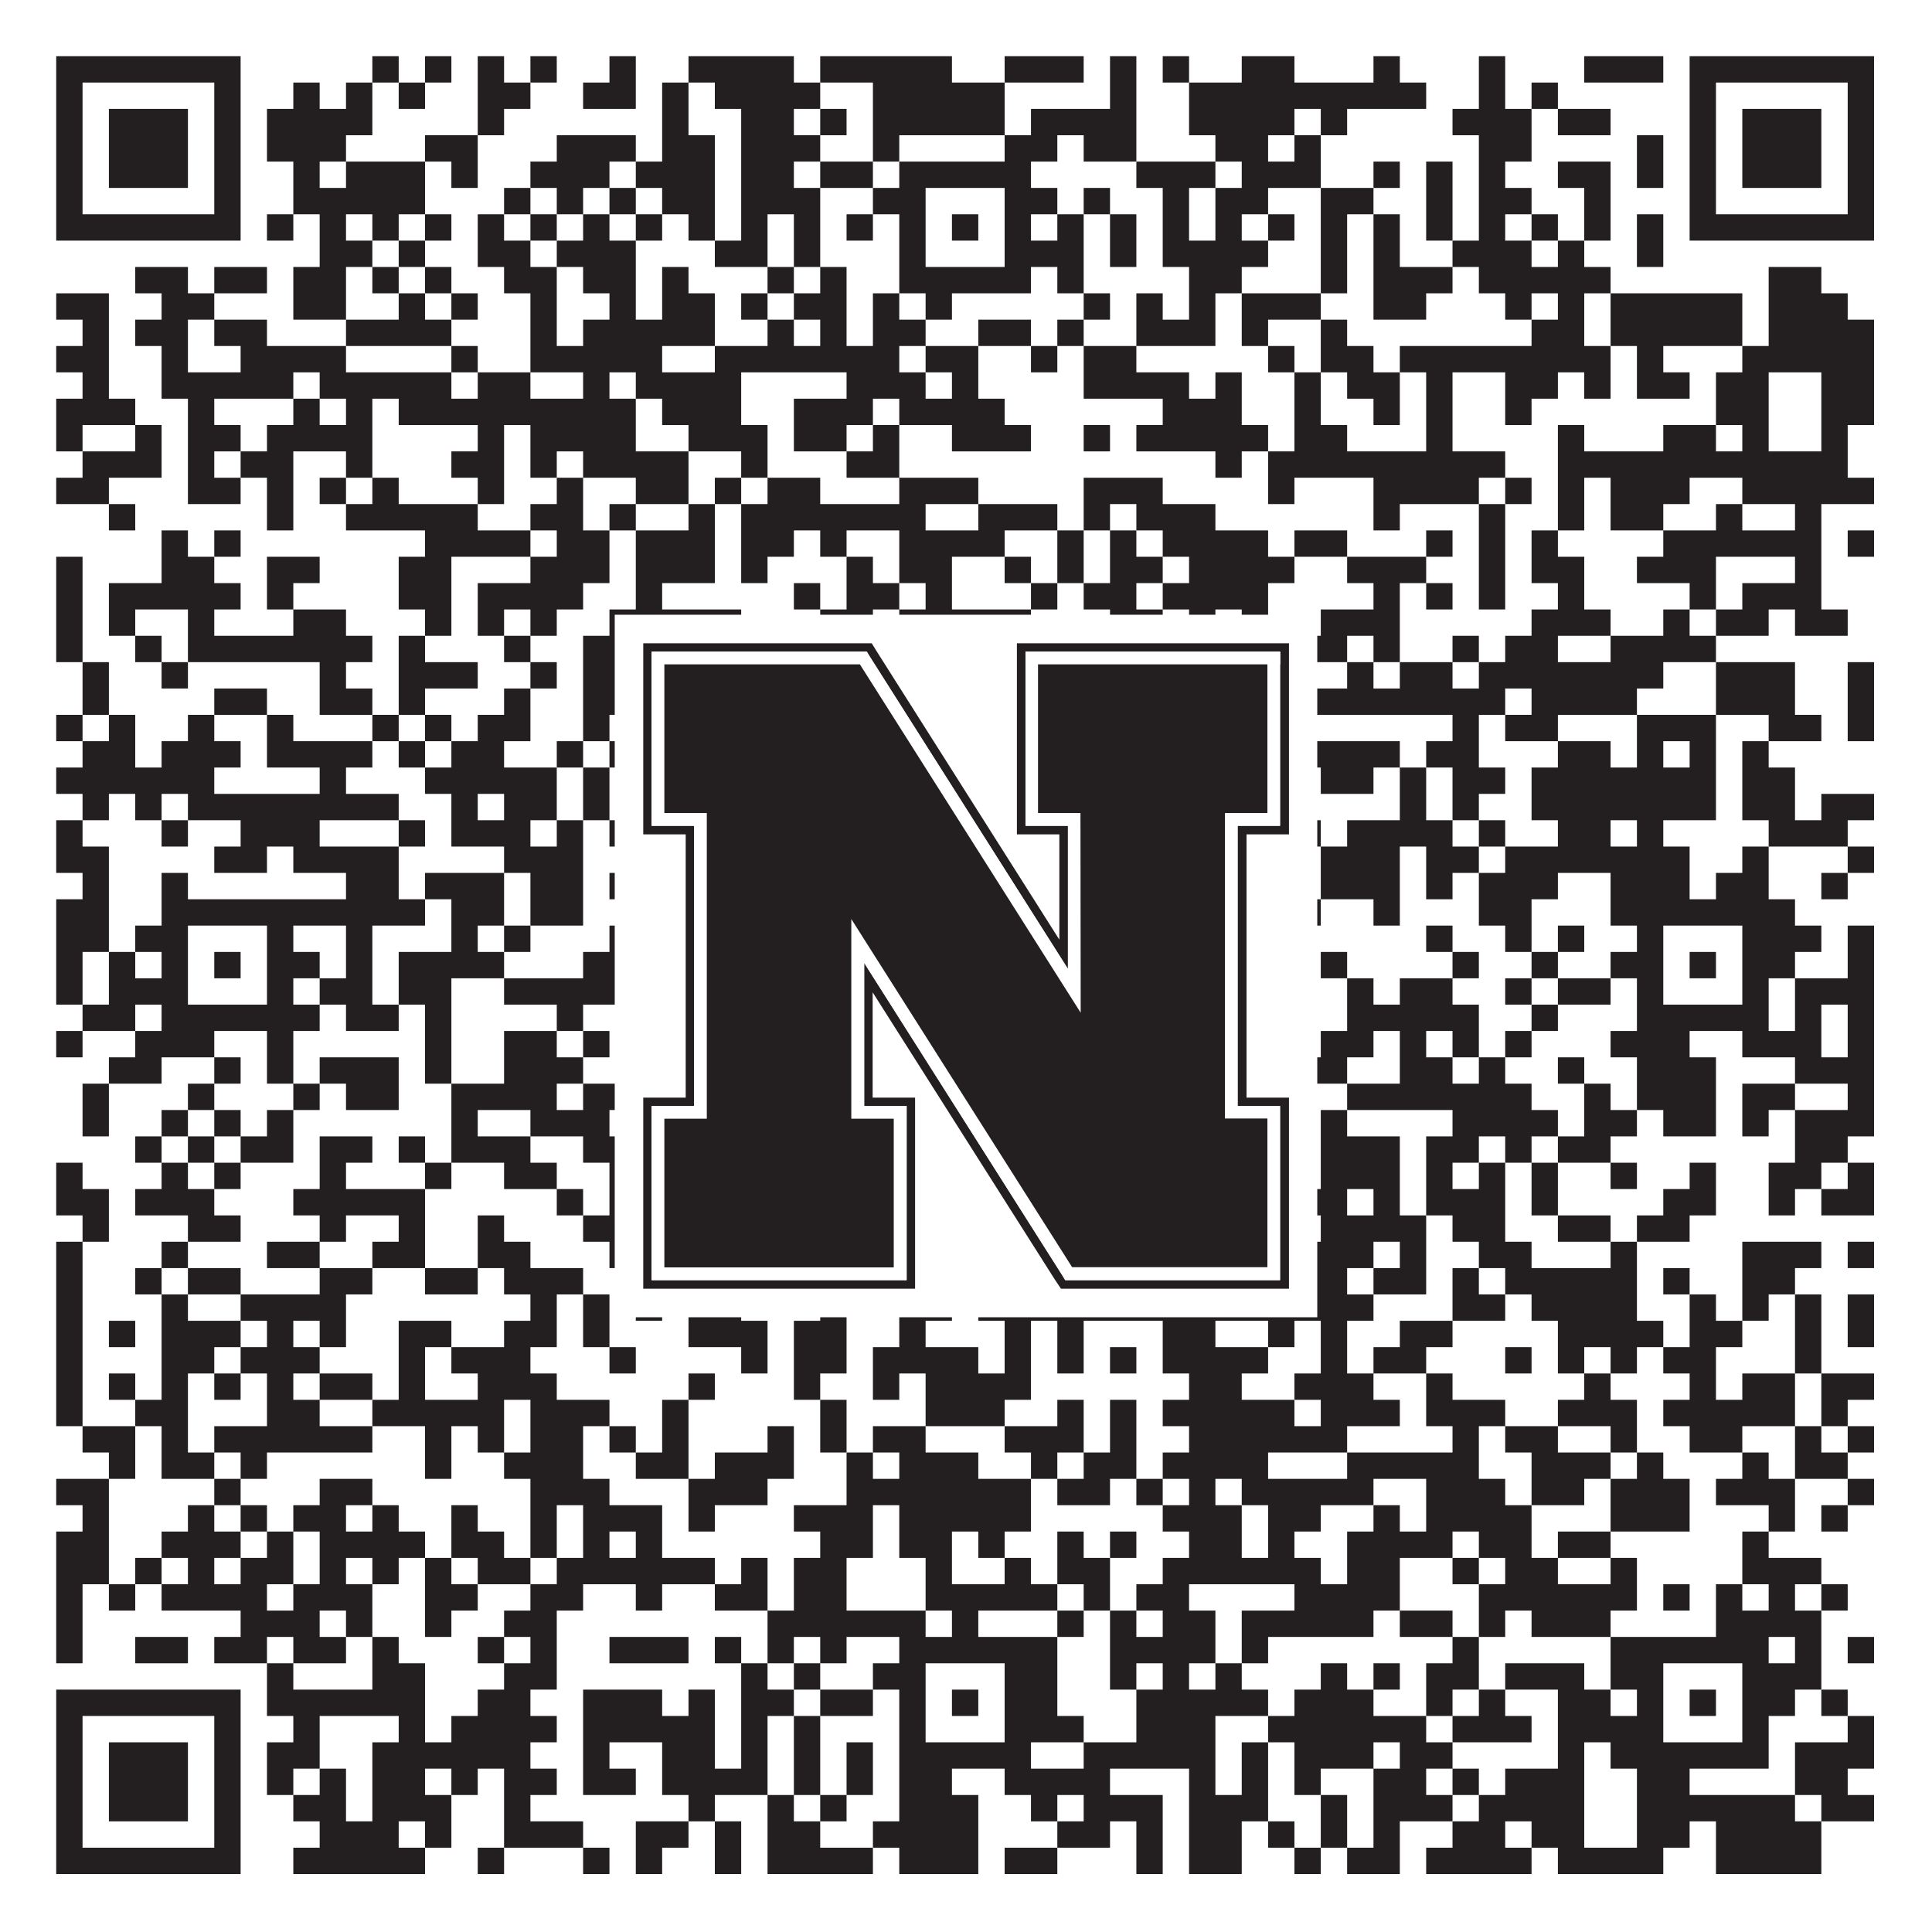
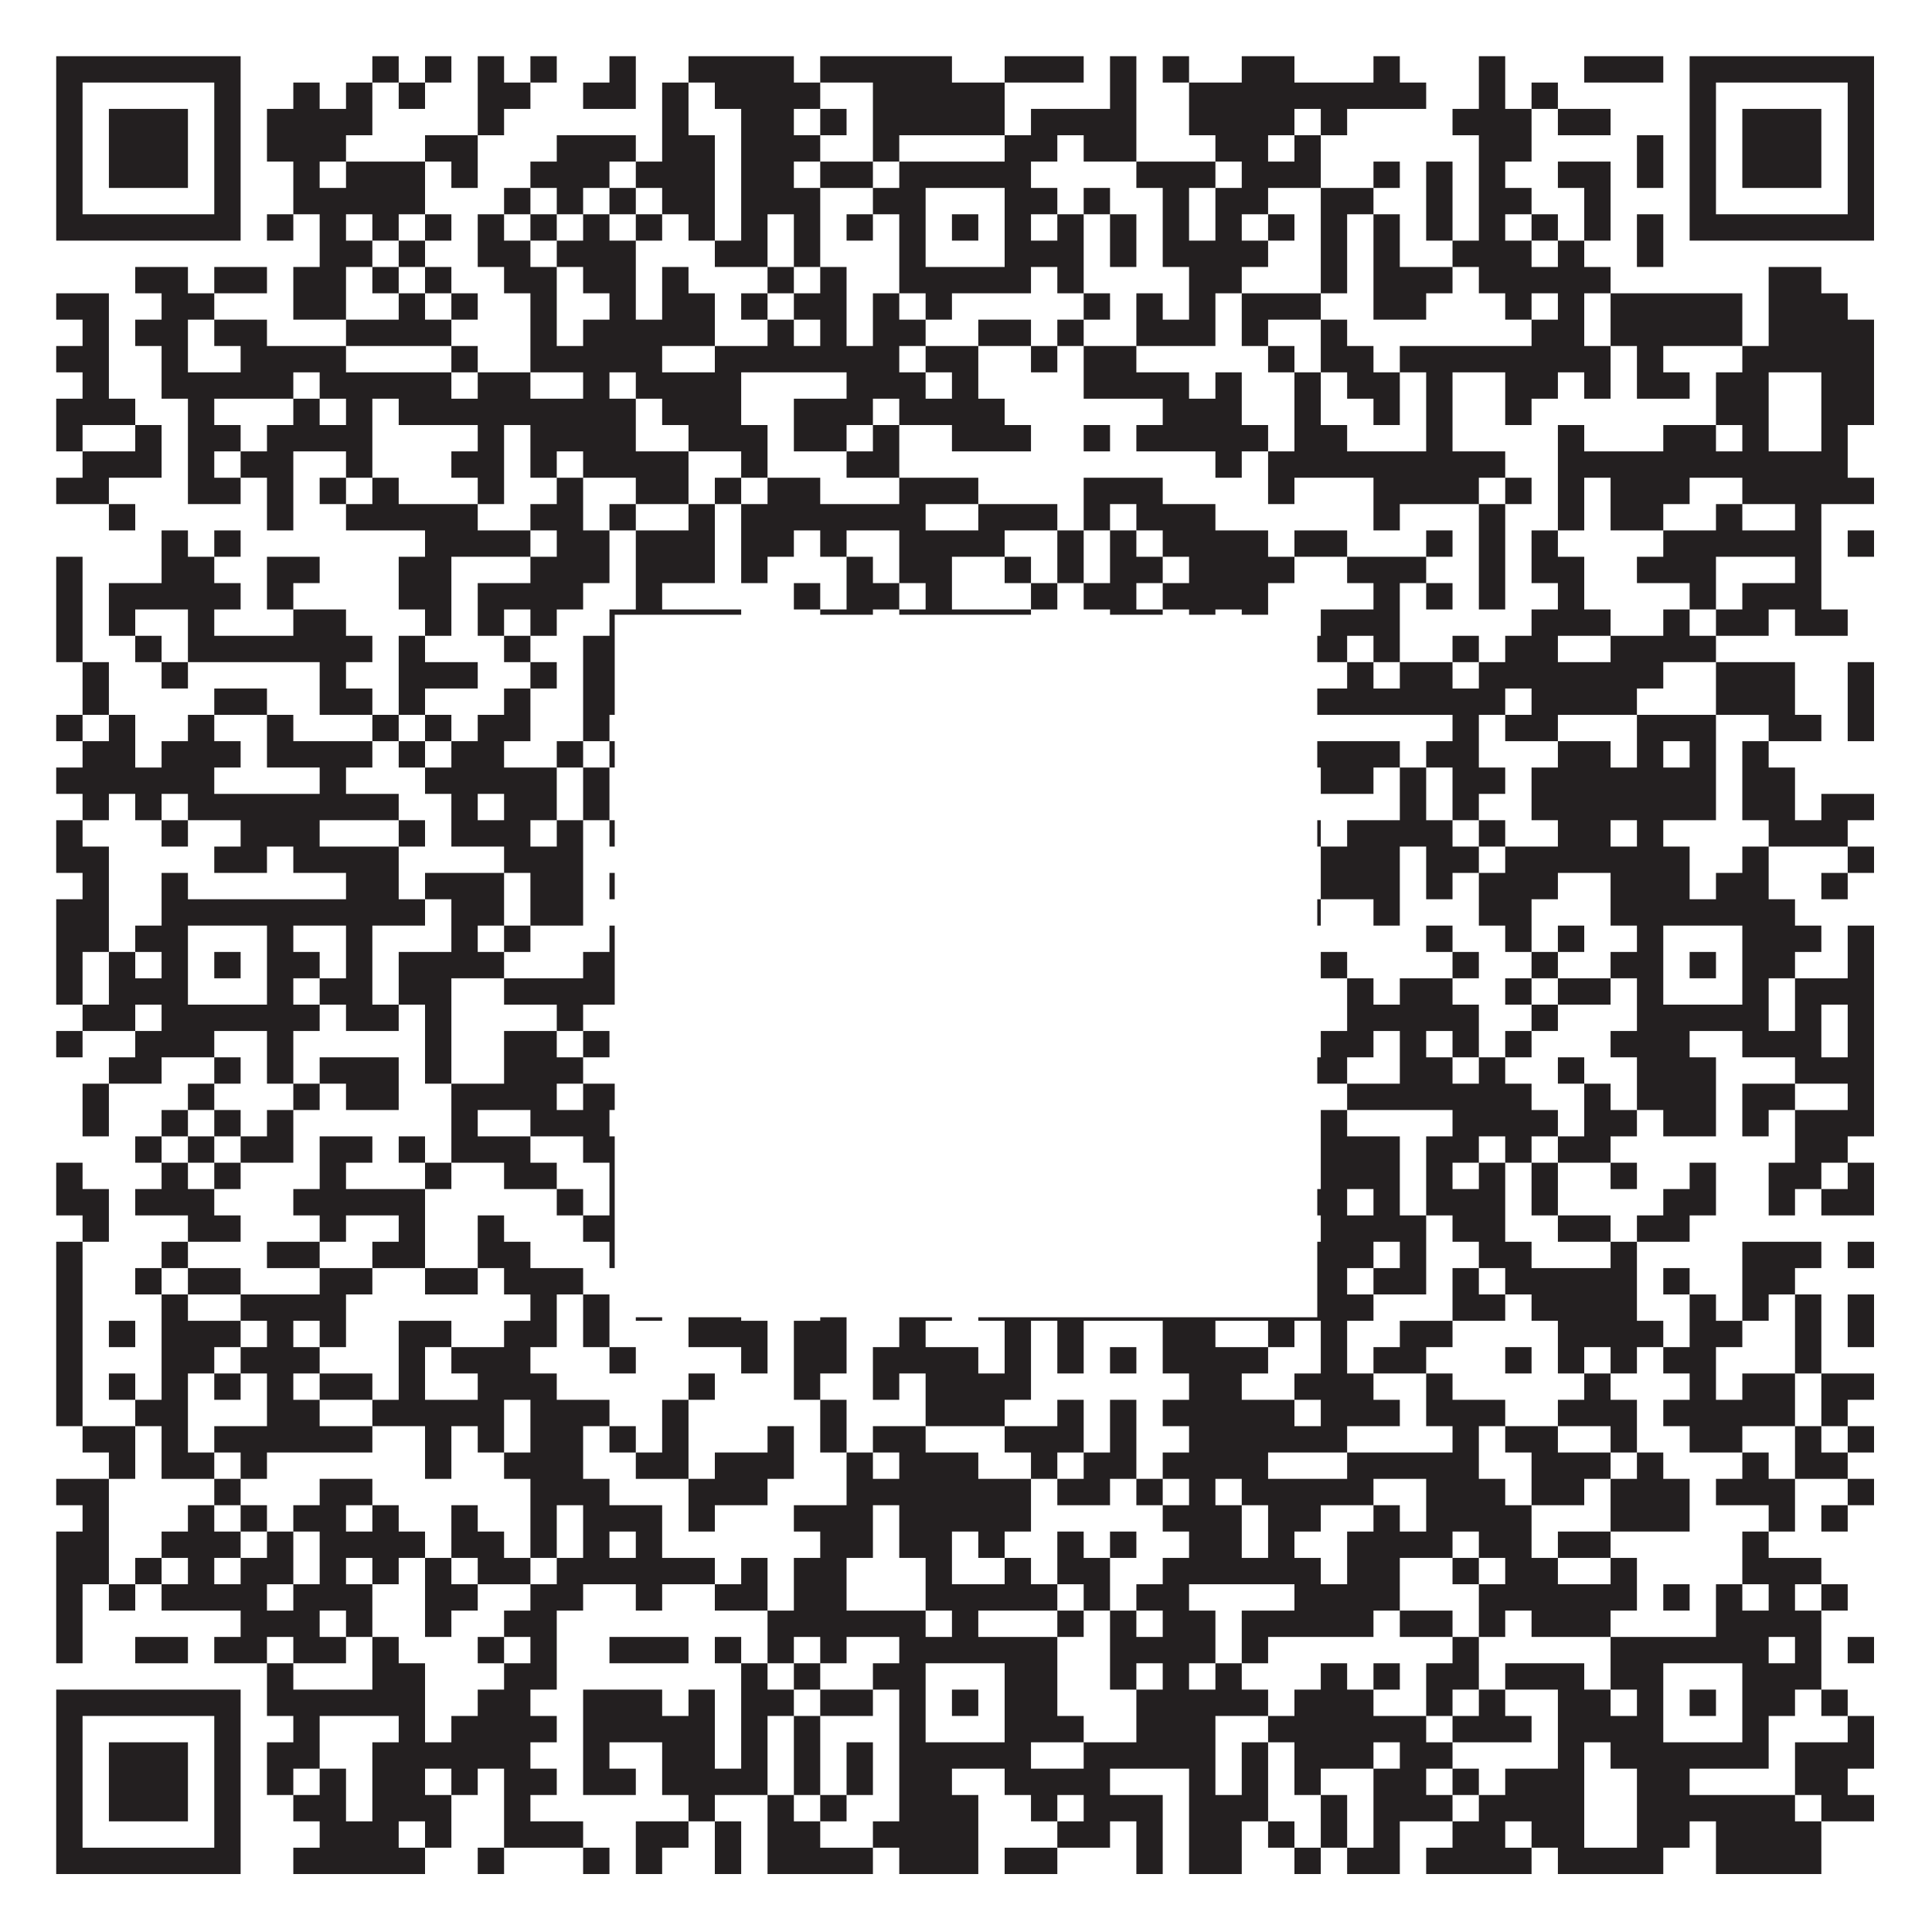
<svg xmlns="http://www.w3.org/2000/svg" version="1.1" width="1100px" height="1100px" viewBox="0 0 1100 1100">
  <rect x="0" y="0" width="1100" height="1100" fill="#ffffff" fill-opacity="1" />
  <path fill="#231f20" fill-opacity="1" d="M32,32L137,32L137,47L32,47ZM212,32L227,32L227,47L212,47ZM242,32L257,32L257,47L242,47ZM272,32L287,32L287,47L272,47ZM302,32L317,32L317,47L302,47ZM347,32L362,32L362,47L347,47ZM392,32L452,32L452,47L392,47ZM467,32L542,32L542,47L467,47ZM572,32L617,32L617,47L572,47ZM632,32L647,32L647,47L632,47ZM662,32L677,32L677,47L662,47ZM707,32L737,32L737,47L707,47ZM782,32L797,32L797,47L782,47ZM842,32L857,32L857,47L842,47ZM902,32L947,32L947,47L902,47ZM962,32L1067,32L1067,47L962,47ZM32,47L47,47L47,62L32,62ZM122,47L137,47L137,62L122,62ZM167,47L182,47L182,62L167,62ZM197,47L212,47L212,62L197,62ZM227,47L242,47L242,62L227,62ZM272,47L302,47L302,62L272,62ZM332,47L362,47L362,62L332,62ZM377,47L392,47L392,62L377,62ZM407,47L467,47L467,62L407,62ZM497,47L572,47L572,62L497,62ZM632,47L647,47L647,62L632,62ZM677,47L812,47L812,62L677,62ZM842,47L857,47L857,62L842,62ZM872,47L887,47L887,62L872,62ZM962,47L977,47L977,62L962,62ZM1052,47L1067,47L1067,62L1052,62ZM32,62L47,62L47,77L32,77ZM62,62L107,62L107,77L62,77ZM122,62L137,62L137,77L122,77ZM152,62L212,62L212,77L152,77ZM272,62L287,62L287,77L272,77ZM377,62L392,62L392,77L377,77ZM422,62L452,62L452,77L422,77ZM467,62L482,62L482,77L467,77ZM497,62L572,62L572,77L497,77ZM587,62L647,62L647,77L587,77ZM677,62L737,62L737,77L677,77ZM752,62L767,62L767,77L752,77ZM827,62L872,62L872,77L827,77ZM887,62L917,62L917,77L887,77ZM962,62L977,62L977,77L962,77ZM992,62L1037,62L1037,77L992,77ZM1052,62L1067,62L1067,77L1052,77ZM32,77L47,77L47,92L32,92ZM62,77L107,77L107,92L62,92ZM122,77L137,77L137,92L122,92ZM152,77L197,77L197,92L152,92ZM242,77L272,77L272,92L242,92ZM317,77L362,77L362,92L317,92ZM377,77L407,77L407,92L377,92ZM422,77L467,77L467,92L422,92ZM497,77L512,77L512,92L497,92ZM572,77L602,77L602,92L572,92ZM617,77L647,77L647,92L617,92ZM692,77L722,77L722,92L692,92ZM737,77L752,77L752,92L737,92ZM842,77L872,77L872,92L842,92ZM932,77L947,77L947,92L932,92ZM962,77L977,77L977,92L962,92ZM992,77L1037,77L1037,92L992,92ZM1052,77L1067,77L1067,92L1052,92ZM32,92L47,92L47,107L32,107ZM62,92L107,92L107,107L62,107ZM122,92L137,92L137,107L122,107ZM167,92L182,92L182,107L167,107ZM197,92L242,92L242,107L197,107ZM257,92L272,92L272,107L257,107ZM302,92L347,92L347,107L302,107ZM362,92L407,92L407,107L362,107ZM422,92L452,92L452,107L422,107ZM467,92L497,92L497,107L467,107ZM512,92L587,92L587,107L512,107ZM647,92L692,92L692,107L647,107ZM707,92L752,92L752,107L707,107ZM782,92L797,92L797,107L782,107ZM812,92L827,92L827,107L812,107ZM842,92L857,92L857,107L842,107ZM887,92L917,92L917,107L887,107ZM932,92L947,92L947,107L932,107ZM962,92L977,92L977,107L962,107ZM992,92L1037,92L1037,107L992,107ZM1052,92L1067,92L1067,107L1052,107ZM32,107L47,107L47,122L32,122ZM122,107L137,107L137,122L122,122ZM167,107L242,107L242,122L167,122ZM287,107L302,107L302,122L287,122ZM317,107L332,107L332,122L317,122ZM347,107L362,107L362,122L347,122ZM377,107L407,107L407,122L377,122ZM422,107L467,107L467,122L422,122ZM497,107L527,107L527,122L497,122ZM572,107L602,107L602,122L572,122ZM617,107L632,107L632,122L617,122ZM662,107L677,107L677,122L662,122ZM692,107L722,107L722,122L692,122ZM752,107L782,107L782,122L752,122ZM812,107L827,107L827,122L812,122ZM842,107L872,107L872,122L842,122ZM902,107L917,107L917,122L902,122ZM962,107L977,107L977,122L962,122ZM1052,107L1067,107L1067,122L1052,122ZM32,122L137,122L137,137L32,137ZM152,122L167,122L167,137L152,137ZM182,122L197,122L197,137L182,137ZM212,122L227,122L227,137L212,137ZM242,122L257,122L257,137L242,137ZM272,122L287,122L287,137L272,137ZM302,122L317,122L317,137L302,137ZM332,122L347,122L347,137L332,137ZM362,122L377,122L377,137L362,137ZM392,122L407,122L407,137L392,137ZM422,122L437,122L437,137L422,137ZM452,122L467,122L467,137L452,137ZM482,122L497,122L497,137L482,137ZM512,122L527,122L527,137L512,137ZM542,122L557,122L557,137L542,137ZM572,122L587,122L587,137L572,137ZM602,122L617,122L617,137L602,137ZM632,122L647,122L647,137L632,137ZM662,122L677,122L677,137L662,137ZM692,122L707,122L707,137L692,137ZM722,122L737,122L737,137L722,137ZM752,122L767,122L767,137L752,137ZM782,122L797,122L797,137L782,137ZM812,122L827,122L827,137L812,137ZM842,122L857,122L857,137L842,137ZM872,122L887,122L887,137L872,137ZM902,122L917,122L917,137L902,137ZM932,122L947,122L947,137L932,137ZM962,122L1067,122L1067,137L962,137ZM182,137L212,137L212,152L182,152ZM227,137L242,137L242,152L227,152ZM272,137L302,137L302,152L272,152ZM317,137L362,137L362,152L317,152ZM407,137L437,137L437,152L407,152ZM452,137L467,137L467,152L452,152ZM512,137L527,137L527,152L512,152ZM572,137L617,137L617,152L572,152ZM632,137L647,137L647,152L632,152ZM662,137L722,137L722,152L662,152ZM752,137L767,137L767,152L752,152ZM782,137L797,137L797,152L782,152ZM827,137L872,137L872,152L827,152ZM887,137L902,137L902,152L887,152ZM932,137L947,137L947,152L932,152ZM77,152L107,152L107,167L77,167ZM122,152L152,152L152,167L122,167ZM167,152L197,152L197,167L167,167ZM212,152L227,152L227,167L212,167ZM242,152L257,152L257,167L242,167ZM287,152L317,152L317,167L287,167ZM332,152L362,152L362,167L332,167ZM377,152L392,152L392,167L377,167ZM437,152L452,152L452,167L437,167ZM467,152L482,152L482,167L467,167ZM512,152L587,152L587,167L512,167ZM602,152L617,152L617,167L602,167ZM677,152L707,152L707,167L677,167ZM752,152L767,152L767,167L752,167ZM782,152L827,152L827,167L782,167ZM842,152L917,152L917,167L842,167ZM1007,152L1037,152L1037,167L1007,167ZM32,167L62,167L62,182L32,182ZM92,167L122,167L122,182L92,182ZM167,167L197,167L197,182L167,182ZM227,167L242,167L242,182L227,182ZM257,167L272,167L272,182L257,182ZM302,167L317,167L317,182L302,182ZM347,167L362,167L362,182L347,182ZM377,167L407,167L407,182L377,182ZM422,167L437,167L437,182L422,182ZM452,167L482,167L482,182L452,182ZM497,167L512,167L512,182L497,182ZM527,167L542,167L542,182L527,182ZM617,167L632,167L632,182L617,182ZM647,167L662,167L662,182L647,182ZM677,167L692,167L692,182L677,182ZM707,167L752,167L752,182L707,182ZM782,167L812,167L812,182L782,182ZM857,167L872,167L872,182L857,182ZM887,167L902,167L902,182L887,182ZM917,167L992,167L992,182L917,182ZM1007,167L1052,167L1052,182L1007,182ZM47,182L62,182L62,197L47,197ZM77,182L107,182L107,197L77,197ZM122,182L152,182L152,197L122,197ZM197,182L257,182L257,197L197,197ZM302,182L317,182L317,197L302,197ZM332,182L407,182L407,197L332,197ZM437,182L452,182L452,197L437,197ZM467,182L482,182L482,197L467,197ZM497,182L527,182L527,197L497,197ZM557,182L587,182L587,197L557,197ZM602,182L617,182L617,197L602,197ZM647,182L692,182L692,197L647,197ZM707,182L722,182L722,197L707,197ZM752,182L767,182L767,197L752,197ZM872,182L902,182L902,197L872,197ZM917,182L992,182L992,197L917,197ZM1007,182L1067,182L1067,197L1007,197ZM32,197L62,197L62,212L32,212ZM92,197L107,197L107,212L92,212ZM137,197L197,197L197,212L137,212ZM257,197L272,197L272,212L257,212ZM302,197L377,197L377,212L302,212ZM407,197L512,197L512,212L407,212ZM527,197L557,197L557,212L527,212ZM587,197L602,197L602,212L587,212ZM617,197L647,197L647,212L617,212ZM722,197L737,197L737,212L722,212ZM752,197L782,197L782,212L752,212ZM797,197L917,197L917,212L797,212ZM932,197L947,197L947,212L932,212ZM992,197L1067,197L1067,212L992,212ZM47,212L62,212L62,227L47,227ZM92,212L167,212L167,227L92,227ZM182,212L257,212L257,227L182,227ZM272,212L302,212L302,227L272,227ZM332,212L347,212L347,227L332,227ZM362,212L422,212L422,227L362,227ZM482,212L527,212L527,227L482,227ZM542,212L557,212L557,227L542,227ZM617,212L677,212L677,227L617,227ZM692,212L707,212L707,227L692,227ZM737,212L752,212L752,227L737,227ZM767,212L797,212L797,227L767,227ZM812,212L827,212L827,227L812,227ZM857,212L887,212L887,227L857,227ZM902,212L917,212L917,227L902,227ZM932,212L962,212L962,227L932,227ZM977,212L1007,212L1007,227L977,227ZM1037,212L1067,212L1067,227L1037,227ZM32,227L77,227L77,242L32,242ZM107,227L122,227L122,242L107,242ZM167,227L182,227L182,242L167,242ZM197,227L212,227L212,242L197,242ZM227,227L362,227L362,242L227,242ZM377,227L422,227L422,242L377,242ZM452,227L497,227L497,242L452,242ZM512,227L572,227L572,242L512,242ZM662,227L707,227L707,242L662,242ZM737,227L752,227L752,242L737,242ZM782,227L797,227L797,242L782,242ZM812,227L827,227L827,242L812,242ZM857,227L872,227L872,242L857,242ZM977,227L1007,227L1007,242L977,242ZM1037,227L1067,227L1067,242L1037,242ZM32,242L47,242L47,257L32,257ZM77,242L92,242L92,257L77,257ZM107,242L137,242L137,257L107,257ZM152,242L212,242L212,257L152,257ZM272,242L287,242L287,257L272,257ZM302,242L362,242L362,257L302,257ZM392,242L437,242L437,257L392,257ZM452,242L482,242L482,257L452,257ZM497,242L512,242L512,257L497,257ZM542,242L587,242L587,257L542,257ZM617,242L632,242L632,257L617,257ZM647,242L722,242L722,257L647,257ZM737,242L767,242L767,257L737,257ZM812,242L827,242L827,257L812,257ZM887,242L902,242L902,257L887,257ZM947,242L977,242L977,257L947,257ZM992,242L1007,242L1007,257L992,257ZM1037,242L1052,242L1052,257L1037,257ZM47,257L92,257L92,272L47,272ZM107,257L122,257L122,272L107,272ZM137,257L167,257L167,272L137,272ZM197,257L212,257L212,272L197,272ZM257,257L287,257L287,272L257,272ZM302,257L317,257L317,272L302,272ZM332,257L392,257L392,272L332,272ZM422,257L437,257L437,272L422,272ZM482,257L512,257L512,272L482,272ZM692,257L707,257L707,272L692,272ZM722,257L857,257L857,272L722,272ZM887,257L1052,257L1052,272L887,272ZM32,272L62,272L62,287L32,287ZM107,272L137,272L137,287L107,287ZM152,272L167,272L167,287L152,287ZM182,272L197,272L197,287L182,287ZM212,272L227,272L227,287L212,287ZM272,272L287,272L287,287L272,287ZM317,272L332,272L332,287L317,287ZM362,272L392,272L392,287L362,287ZM407,272L422,272L422,287L407,287ZM437,272L467,272L467,287L437,287ZM512,272L557,272L557,287L512,287ZM617,272L662,272L662,287L617,287ZM722,272L737,272L737,287L722,287ZM782,272L842,272L842,287L782,287ZM857,272L872,272L872,287L857,287ZM887,272L902,272L902,287L887,287ZM917,272L962,272L962,287L917,287ZM992,272L1067,272L1067,287L992,287ZM62,287L77,287L77,302L62,302ZM152,287L167,287L167,302L152,302ZM197,287L272,287L272,302L197,302ZM302,287L332,287L332,302L302,302ZM347,287L362,287L362,302L347,302ZM392,287L407,287L407,302L392,302ZM422,287L527,287L527,302L422,302ZM557,287L602,287L602,302L557,302ZM617,287L632,287L632,302L617,302ZM647,287L692,287L692,302L647,302ZM782,287L797,287L797,302L782,302ZM842,287L857,287L857,302L842,302ZM887,287L902,287L902,302L887,302ZM917,287L947,287L947,302L917,302ZM977,287L992,287L992,302L977,302ZM1022,287L1037,287L1037,302L1022,302ZM92,302L107,302L107,317L92,317ZM122,302L137,302L137,317L122,317ZM242,302L302,302L302,317L242,317ZM317,302L347,302L347,317L317,317ZM362,302L407,302L407,317L362,317ZM422,302L452,302L452,317L422,317ZM467,302L482,302L482,317L467,317ZM512,302L572,302L572,317L512,317ZM602,302L617,302L617,317L602,317ZM632,302L647,302L647,317L632,317ZM662,302L722,302L722,317L662,317ZM737,302L767,302L767,317L737,317ZM812,302L827,302L827,317L812,317ZM842,302L857,302L857,317L842,317ZM872,302L887,302L887,317L872,317ZM947,302L1037,302L1037,317L947,317ZM1052,302L1067,302L1067,317L1052,317ZM32,317L47,317L47,332L32,332ZM92,317L122,317L122,332L92,332ZM152,317L182,317L182,332L152,332ZM227,317L257,317L257,332L227,332ZM302,317L347,317L347,332L302,332ZM362,317L407,317L407,332L362,332ZM422,317L437,317L437,332L422,332ZM482,317L497,317L497,332L482,332ZM512,317L542,317L542,332L512,332ZM572,317L587,317L587,332L572,332ZM602,317L617,317L617,332L602,332ZM632,317L662,317L662,332L632,332ZM677,317L737,317L737,332L677,332ZM767,317L812,317L812,332L767,332ZM842,317L857,317L857,332L842,332ZM872,317L902,317L902,332L872,332ZM932,317L977,317L977,332L932,332ZM1022,317L1037,317L1037,332L1022,332ZM32,332L47,332L47,347L32,347ZM62,332L137,332L137,347L62,347ZM152,332L167,332L167,347L152,347ZM227,332L257,332L257,347L227,347ZM272,332L332,332L332,347L272,347ZM362,332L377,332L377,347L362,347ZM452,332L467,332L467,347L452,347ZM482,332L512,332L512,347L482,347ZM527,332L542,332L542,347L527,347ZM587,332L602,332L602,347L587,347ZM617,332L647,332L647,347L617,347ZM662,332L722,332L722,347L662,347ZM782,332L797,332L797,347L782,347ZM812,332L827,332L827,347L812,347ZM842,332L857,332L857,347L842,347ZM887,332L902,332L902,347L887,347ZM962,332L977,332L977,347L962,347ZM992,332L1037,332L1037,347L992,347ZM32,347L47,347L47,362L32,362ZM62,347L77,347L77,362L62,362ZM107,347L122,347L122,362L107,362ZM167,347L197,347L197,362L167,362ZM242,347L257,347L257,362L242,362ZM272,347L287,347L287,362L272,362ZM302,347L317,347L317,362L302,362ZM347,347L422,347L422,362L347,362ZM467,347L497,347L497,362L467,362ZM512,347L587,347L587,362L512,362ZM632,347L662,347L662,362L632,362ZM677,347L692,347L692,362L677,362ZM707,347L722,347L722,362L707,362ZM752,347L797,347L797,362L752,362ZM872,347L917,347L917,362L872,362ZM947,347L962,347L962,362L947,362ZM977,347L1007,347L1007,362L977,362ZM1022,347L1052,347L1052,362L1022,362ZM32,362L47,362L47,377L32,377ZM77,362L92,362L92,377L77,377ZM107,362L212,362L212,377L107,377ZM227,362L242,362L242,377L227,377ZM287,362L302,362L302,377L287,377ZM332,362L362,362L362,377L332,377ZM377,362L422,362L422,377L377,377ZM437,362L452,362L452,377L437,377ZM497,362L527,362L527,377L497,377ZM542,362L572,362L572,377L542,377ZM602,362L632,362L632,377L602,377ZM662,362L677,362L677,377L662,377ZM692,362L722,362L722,377L692,377ZM737,362L767,362L767,377L737,377ZM782,362L797,362L797,377L782,377ZM827,362L842,362L842,377L827,377ZM857,362L887,362L887,377L857,377ZM917,362L977,362L977,377L917,377ZM47,377L62,377L62,392L47,392ZM92,377L107,377L107,392L92,392ZM182,377L197,377L197,392L182,392ZM227,377L272,377L272,392L227,392ZM302,377L317,377L317,392L302,392ZM332,377L362,377L362,392L332,392ZM392,377L467,377L467,392L392,392ZM497,377L602,377L602,392L497,392ZM617,377L662,377L662,392L617,392ZM677,377L737,377L737,392L677,392ZM767,377L782,377L782,392L767,392ZM797,377L827,377L827,392L797,392ZM842,377L947,377L947,392L842,392ZM977,377L1022,377L1022,392L977,392ZM1052,377L1067,377L1067,392L1052,392ZM47,392L62,392L62,407L47,407ZM122,392L152,392L152,407L122,407ZM182,392L212,392L212,407L182,407ZM227,392L242,392L242,407L227,407ZM287,392L302,392L302,407L287,407ZM332,392L362,392L362,407L332,407ZM422,392L452,392L452,407L422,407ZM467,392L497,392L497,407L467,407ZM512,392L587,392L587,407L512,407ZM602,392L617,392L617,407L602,407ZM662,392L677,392L677,407L662,407ZM737,392L857,392L857,407L737,407ZM872,392L932,392L932,407L872,407ZM977,392L1022,392L1022,407L977,407ZM1052,392L1067,392L1067,407L1052,407ZM32,407L47,407L47,422L32,422ZM62,407L77,407L77,422L62,422ZM107,407L122,407L122,422L107,422ZM152,407L167,407L167,422L152,422ZM212,407L227,407L227,422L212,422ZM242,407L257,407L257,422L242,422ZM272,407L302,407L302,422L272,422ZM332,407L347,407L347,422L332,422ZM362,407L407,407L407,422L362,422ZM437,407L467,407L467,422L437,422ZM482,407L497,407L497,422L482,422ZM527,407L542,407L542,422L527,422ZM572,407L602,407L602,422L572,422ZM632,407L647,407L647,422L632,422ZM722,407L737,407L737,422L722,422ZM827,407L842,407L842,422L827,422ZM857,407L887,407L887,422L857,422ZM932,407L977,407L977,422L932,422ZM1007,407L1037,407L1037,422L1007,422ZM1052,407L1067,407L1067,422L1052,422ZM47,422L77,422L77,437L47,437ZM92,422L137,422L137,437L92,437ZM152,422L212,422L212,437L152,437ZM227,422L242,422L242,437L227,437ZM257,422L287,422L287,437L257,437ZM317,422L332,422L332,437L317,437ZM347,422L362,422L362,437L347,437ZM377,422L422,422L422,437L377,437ZM497,422L512,422L512,437L497,437ZM542,422L587,422L587,437L542,437ZM602,422L632,422L632,437L602,437ZM647,422L707,422L707,437L647,437ZM722,422L797,422L797,437L722,437ZM812,422L842,422L842,437L812,437ZM887,422L917,422L917,437L887,437ZM932,422L947,422L947,437L932,437ZM962,422L977,422L977,437L962,437ZM992,422L1007,422L1007,437L992,437ZM32,437L122,437L122,452L32,452ZM182,437L197,437L197,452L182,452ZM242,437L317,437L317,452L242,452ZM332,437L347,437L347,452L332,452ZM362,437L377,437L377,452L362,452ZM392,437L422,437L422,452L392,452ZM437,437L452,437L452,452L437,452ZM467,437L512,437L512,452L467,452ZM542,437L602,437L602,452L542,452ZM617,437L647,437L647,452L617,452ZM677,437L707,437L707,452L677,452ZM722,437L737,437L737,452L722,452ZM752,437L782,437L782,452L752,452ZM797,437L812,437L812,452L797,452ZM827,437L857,437L857,452L827,452ZM872,437L977,437L977,452L872,452ZM992,437L1022,437L1022,452L992,452ZM47,452L62,452L62,467L47,467ZM77,452L92,452L92,467L77,467ZM107,452L227,452L227,467L107,467ZM257,452L272,452L272,467L257,467ZM287,452L317,452L317,467L287,467ZM332,452L347,452L347,467L332,467ZM377,452L407,452L407,467L377,467ZM437,452L452,452L452,467L437,467ZM497,452L542,452L542,467L497,467ZM557,452L572,452L572,467L557,467ZM587,452L632,452L632,467L587,467ZM677,452L692,452L692,467L677,467ZM722,452L737,452L737,467L722,467ZM797,452L812,452L812,467L797,467ZM827,452L842,452L842,467L827,467ZM872,452L977,452L977,467L872,467ZM992,452L1022,452L1022,467L992,467ZM1037,452L1067,452L1067,467L1037,467ZM32,467L47,467L47,482L32,482ZM92,467L107,467L107,482L92,482ZM137,467L182,467L182,482L137,482ZM227,467L242,467L242,482L227,482ZM257,467L302,467L302,482L257,482ZM317,467L332,467L332,482L317,482ZM347,467L377,467L377,482L347,482ZM407,467L422,467L422,482L407,482ZM437,467L482,467L482,482L437,482ZM527,467L587,467L587,482L527,482ZM677,467L752,467L752,482L677,482ZM767,467L827,467L827,482L767,482ZM842,467L857,467L857,482L842,482ZM887,467L917,467L917,482L887,482ZM932,467L947,467L947,482L932,482ZM1007,467L1052,467L1052,482L1007,482ZM32,482L62,482L62,497L32,497ZM122,482L152,482L152,497L122,497ZM167,482L227,482L227,497L167,497ZM287,482L332,482L332,497L287,497ZM362,482L392,482L392,497L362,497ZM407,482L422,482L422,497L407,497ZM467,482L482,482L482,497L467,497ZM497,482L602,482L602,497L497,497ZM617,482L632,482L632,497L617,497ZM647,482L662,482L662,497L647,497ZM677,482L737,482L737,497L677,497ZM752,482L797,482L797,497L752,497ZM812,482L842,482L842,497L812,497ZM857,482L962,482L962,497L857,497ZM992,482L1007,482L1007,497L992,497ZM1052,482L1067,482L1067,497L1052,497ZM47,497L62,497L62,512L47,512ZM92,497L107,497L107,512L92,512ZM197,497L227,497L227,512L197,512ZM242,497L287,497L287,512L242,512ZM302,497L332,497L332,512L302,512ZM347,497L362,497L362,512L347,512ZM377,497L422,497L422,512L377,512ZM437,497L452,497L452,512L437,512ZM467,497L497,497L497,512L467,512ZM512,497L527,497L527,512L512,512ZM587,497L617,497L617,512L587,512ZM647,497L677,497L677,512L647,512ZM692,497L722,497L722,512L692,512ZM752,497L797,497L797,512L752,512ZM812,497L827,497L827,512L812,512ZM842,497L887,497L887,512L842,512ZM917,497L962,497L962,512L917,512ZM977,497L1007,497L1007,512L977,512ZM1037,497L1052,497L1052,512L1037,512ZM32,512L62,512L62,527L32,527ZM92,512L242,512L242,527L92,527ZM257,512L287,512L287,527L257,527ZM302,512L332,512L332,527L302,527ZM362,512L377,512L377,527L362,527ZM392,512L467,512L467,527L392,527ZM482,512L497,512L497,527L482,527ZM512,512L587,512L587,527L512,527ZM602,512L617,512L617,527L602,527ZM662,512L692,512L692,527L662,527ZM722,512L752,512L752,527L722,527ZM782,512L797,512L797,527L782,527ZM842,512L872,512L872,527L842,527ZM917,512L1022,512L1022,527L917,527ZM32,527L62,527L62,542L32,542ZM77,527L107,527L107,542L77,542ZM152,527L167,527L167,542L152,542ZM197,527L212,527L212,542L197,542ZM257,527L272,527L272,542L257,542ZM287,527L302,527L302,542L287,542ZM347,527L467,527L467,542L347,542ZM512,527L527,527L527,542L512,542ZM572,527L587,527L587,542L572,542ZM632,527L647,527L647,542L632,542ZM692,527L737,527L737,542L692,542ZM812,527L827,527L827,542L812,542ZM857,527L872,527L872,542L857,542ZM887,527L902,527L902,542L887,542ZM932,527L947,527L947,542L932,542ZM992,527L1037,527L1037,542L992,542ZM1052,527L1067,527L1067,542L1052,542ZM32,542L47,542L47,557L32,557ZM62,542L77,542L77,557L62,557ZM92,542L107,542L107,557L92,557ZM122,542L137,542L137,557L122,557ZM152,542L182,542L182,557L152,557ZM197,542L212,542L212,557L197,557ZM227,542L287,542L287,557L227,557ZM332,542L377,542L377,557L332,557ZM392,542L407,542L407,557L392,557ZM437,542L452,542L452,557L437,557ZM467,542L482,542L482,557L467,557ZM512,542L527,542L527,557L512,557ZM542,542L557,542L557,557L542,557ZM572,542L617,542L617,557L572,557ZM647,542L662,542L662,557L647,557ZM677,542L737,542L737,557L677,557ZM752,542L767,542L767,557L752,557ZM827,542L842,542L842,557L827,557ZM872,542L887,542L887,557L872,557ZM917,542L947,542L947,557L917,557ZM962,542L977,542L977,557L962,557ZM992,542L1022,542L1022,557L992,557ZM1052,542L1067,542L1067,557L1052,557ZM32,557L47,557L47,572L32,572ZM62,557L107,557L107,572L62,572ZM152,557L167,557L167,572L152,572ZM182,557L212,557L212,572L182,572ZM227,557L257,557L257,572L227,572ZM287,557L422,557L422,572L287,572ZM467,557L527,557L527,572L467,572ZM572,557L602,557L602,572L572,572ZM617,557L647,557L647,572L617,572ZM722,557L737,557L737,572L722,572ZM767,557L782,557L782,572L767,572ZM797,557L827,557L827,572L797,572ZM857,557L872,557L872,572L857,572ZM887,557L917,557L917,572L887,572ZM932,557L947,557L947,572L932,572ZM992,557L1007,557L1007,572L992,572ZM1022,557L1067,557L1067,572L1022,572ZM47,572L77,572L77,587L47,587ZM92,572L182,572L182,587L92,587ZM197,572L227,572L227,587L197,587ZM242,572L257,572L257,587L242,587ZM317,572L332,572L332,587L317,587ZM362,572L407,572L407,587L362,587ZM437,572L452,572L452,587L437,587ZM467,572L602,572L602,587L467,587ZM632,572L647,572L647,587L632,587ZM662,572L707,572L707,587L662,587ZM722,572L737,572L737,587L722,587ZM767,572L842,572L842,587L767,587ZM872,572L887,572L887,587L872,587ZM932,572L1007,572L1007,587L932,587ZM1022,572L1037,572L1037,587L1022,587ZM1052,572L1067,572L1067,587L1052,587ZM32,587L47,587L47,602L32,602ZM77,587L122,587L122,602L77,602ZM152,587L167,587L167,602L152,602ZM242,587L257,587L257,602L242,602ZM287,587L317,587L317,602L287,602ZM332,587L347,587L347,602L332,602ZM362,587L407,587L407,602L362,602ZM422,587L497,587L497,602L422,602ZM512,587L557,587L557,602L512,602ZM587,587L647,587L647,602L587,602ZM662,587L707,587L707,602L662,602ZM752,587L782,587L782,602L752,602ZM797,587L812,587L812,602L797,602ZM827,587L842,587L842,602L827,602ZM857,587L872,587L872,602L857,602ZM917,587L962,587L962,602L917,602ZM992,587L1037,587L1037,602L992,602ZM1052,587L1067,587L1067,602L1052,602ZM62,602L92,602L92,617L62,617ZM122,602L137,602L137,617L122,617ZM152,602L167,602L167,617L152,617ZM182,602L227,602L227,617L182,617ZM242,602L257,602L257,617L242,617ZM287,602L332,602L332,617L287,617ZM407,602L437,602L437,617L407,617ZM452,602L497,602L497,617L452,617ZM527,602L557,602L557,617L527,617ZM587,602L677,602L677,617L587,617ZM692,602L707,602L707,617L692,617ZM722,602L767,602L767,617L722,617ZM797,602L827,602L827,617L797,617ZM842,602L857,602L857,617L842,617ZM887,602L902,602L902,617L887,617ZM932,602L977,602L977,617L932,617ZM1022,602L1067,602L1067,617L1022,617ZM47,617L62,617L62,632L47,632ZM107,617L122,617L122,632L107,632ZM167,617L182,617L182,632L167,632ZM197,617L227,617L227,632L197,632ZM257,617L317,617L317,632L257,632ZM332,617L407,617L407,632L332,632ZM422,617L437,617L437,632L422,632ZM452,617L482,617L482,632L452,632ZM512,617L527,617L527,632L512,632ZM557,617L572,617L572,632L557,632ZM602,617L632,617L632,632L602,632ZM647,617L662,617L662,632L647,632ZM677,617L707,617L707,632L677,632ZM722,617L737,617L737,632L722,632ZM767,617L872,617L872,632L767,632ZM902,617L917,617L917,632L902,632ZM932,617L977,617L977,632L932,632ZM992,617L1022,617L1022,632L992,632ZM1052,617L1067,617L1067,632L1052,632ZM47,632L62,632L62,647L47,647ZM92,632L107,632L107,647L92,647ZM122,632L137,632L137,647L122,647ZM152,632L167,632L167,647L152,647ZM257,632L272,632L272,647L257,647ZM302,632L347,632L347,647L302,647ZM362,632L422,632L422,647L362,647ZM467,632L527,632L527,647L467,647ZM557,632L572,632L572,647L557,647ZM632,632L647,632L647,647L632,647ZM662,632L677,632L677,647L662,647ZM707,632L722,632L722,647L707,647ZM752,632L767,632L767,647L752,647ZM827,632L887,632L887,647L827,647ZM902,632L932,632L932,647L902,647ZM947,632L977,632L977,647L947,647ZM992,632L1007,632L1007,647L992,647ZM1022,632L1067,632L1067,647L1022,647ZM77,647L92,647L92,662L77,662ZM107,647L122,647L122,662L107,662ZM137,647L167,647L167,662L137,662ZM182,647L212,647L212,662L182,662ZM227,647L242,647L242,662L227,662ZM257,647L302,647L302,662L257,662ZM332,647L362,647L362,662L332,662ZM392,647L407,647L407,662L392,662ZM437,647L467,647L467,662L437,662ZM542,647L557,647L557,662L542,662ZM587,647L617,647L617,662L587,662ZM632,647L677,647L677,662L632,662ZM692,647L707,647L707,662L692,662ZM722,647L737,647L737,662L722,662ZM752,647L797,647L797,662L752,662ZM812,647L842,647L842,662L812,662ZM857,647L872,647L872,662L857,662ZM887,647L917,647L917,662L887,662ZM1022,647L1052,647L1052,662L1022,662ZM32,662L47,662L47,677L32,677ZM92,662L107,662L107,677L92,677ZM122,662L137,662L137,677L122,677ZM182,662L197,662L197,677L182,677ZM242,662L257,662L257,677L242,677ZM287,662L317,662L317,677L287,677ZM347,662L377,662L377,677L347,677ZM392,662L407,662L407,677L392,677ZM422,662L467,662L467,677L422,677ZM482,662L497,662L497,677L482,677ZM512,662L542,662L542,677L512,677ZM557,662L587,662L587,677L557,677ZM617,662L662,662L662,677L617,677ZM707,662L722,662L722,677L707,677ZM752,662L797,662L797,677L752,677ZM812,662L827,662L827,677L812,677ZM842,662L857,662L857,677L842,677ZM872,662L887,662L887,677L872,677ZM917,662L932,662L932,677L917,677ZM962,662L977,662L977,677L962,677ZM1007,662L1037,662L1037,677L1007,677ZM1052,662L1067,662L1067,677L1052,677ZM32,677L62,677L62,692L32,692ZM77,677L122,677L122,692L77,692ZM167,677L242,677L242,692L167,692ZM317,677L332,677L332,692L317,692ZM347,677L407,677L407,692L347,692ZM422,677L452,677L452,692L422,692ZM497,677L512,677L512,692L497,692ZM527,677L557,677L557,692L527,692ZM572,677L632,677L632,692L572,692ZM662,677L677,677L677,692L662,692ZM722,677L767,677L767,692L722,692ZM782,677L797,677L797,692L782,692ZM812,677L857,677L857,692L812,692ZM872,677L887,677L887,692L872,692ZM947,677L977,677L977,692L947,692ZM1007,677L1022,677L1022,692L1007,692ZM1037,677L1067,677L1067,692L1037,692ZM47,692L62,692L62,707L47,707ZM107,692L137,692L137,707L107,707ZM182,692L197,692L197,707L182,707ZM227,692L242,692L242,707L227,707ZM272,692L287,692L287,707L272,707ZM332,692L377,692L377,707L332,707ZM452,692L467,692L467,707L452,707ZM482,692L497,692L497,707L482,707ZM542,692L557,692L557,707L542,707ZM572,692L602,692L602,707L572,707ZM617,692L632,692L632,707L617,707ZM647,692L677,692L677,707L647,707ZM692,692L707,692L707,707L692,707ZM722,692L737,692L737,707L722,707ZM752,692L812,692L812,707L752,707ZM827,692L857,692L857,707L827,707ZM887,692L917,692L917,707L887,707ZM932,692L962,692L962,707L932,707ZM32,707L47,707L47,722L32,722ZM92,707L107,707L107,722L92,722ZM152,707L182,707L182,722L152,722ZM212,707L242,707L242,722L212,722ZM272,707L302,707L302,722L272,722ZM347,707L362,707L362,722L347,722ZM377,707L392,707L392,722L377,722ZM407,707L422,707L422,722L407,722ZM437,707L482,707L482,722L437,722ZM527,707L572,707L572,722L527,722ZM587,707L617,707L617,722L587,722ZM632,707L647,707L647,722L632,722ZM677,707L692,707L692,722L677,722ZM737,707L782,707L782,722L737,722ZM797,707L812,707L812,722L797,722ZM842,707L872,707L872,722L842,722ZM917,707L932,707L932,722L917,722ZM992,707L1037,707L1037,722L992,722ZM1052,707L1067,707L1067,722L1052,722ZM32,722L47,722L47,737L32,737ZM77,722L92,722L92,737L77,737ZM107,722L137,722L137,737L107,737ZM182,722L212,722L212,737L182,737ZM242,722L272,722L272,737L242,737ZM287,722L332,722L332,737L287,737ZM362,722L407,722L407,737L362,737ZM422,722L437,722L437,737L422,737ZM467,722L497,722L497,737L467,737ZM512,722L527,722L527,737L512,737ZM602,722L617,722L617,737L602,737ZM632,722L662,722L662,737L632,737ZM707,722L767,722L767,737L707,737ZM782,722L812,722L812,737L782,737ZM827,722L842,722L842,737L827,737ZM857,722L932,722L932,737L857,737ZM947,722L962,722L962,737L947,737ZM992,722L1022,722L1022,737L992,737ZM32,737L47,737L47,752L32,752ZM92,737L107,737L107,752L92,752ZM137,737L197,737L197,752L137,752ZM302,737L317,737L317,752L302,752ZM332,737L347,737L347,752L332,752ZM362,737L377,737L377,752L362,752ZM392,737L422,737L422,752L392,752ZM467,737L482,737L482,752L467,752ZM512,737L542,737L542,752L512,752ZM557,737L782,737L782,752L557,752ZM827,737L857,737L857,752L827,752ZM872,737L932,737L932,752L872,752ZM962,737L977,737L977,752L962,752ZM992,737L1007,737L1007,752L992,752ZM1022,737L1037,737L1037,752L1022,752ZM1052,737L1067,737L1067,752L1052,752ZM32,752L47,752L47,767L32,767ZM62,752L77,752L77,767L62,767ZM92,752L137,752L137,767L92,767ZM152,752L167,752L167,767L152,767ZM182,752L197,752L197,767L182,767ZM227,752L257,752L257,767L227,767ZM287,752L317,752L317,767L287,767ZM332,752L347,752L347,767L332,767ZM392,752L437,752L437,767L392,767ZM452,752L482,752L482,767L452,767ZM512,752L527,752L527,767L512,767ZM572,752L587,752L587,767L572,767ZM602,752L617,752L617,767L602,767ZM662,752L692,752L692,767L662,767ZM722,752L737,752L737,767L722,767ZM752,752L767,752L767,767L752,767ZM797,752L827,752L827,767L797,767ZM887,752L947,752L947,767L887,767ZM962,752L992,752L992,767L962,767ZM1022,752L1037,752L1037,767L1022,767ZM1052,752L1067,752L1067,767L1052,767ZM32,767L47,767L47,782L32,782ZM92,767L122,767L122,782L92,782ZM137,767L182,767L182,782L137,782ZM227,767L242,767L242,782L227,782ZM257,767L302,767L302,782L257,782ZM347,767L362,767L362,782L347,782ZM422,767L437,767L437,782L422,782ZM452,767L482,767L482,782L452,782ZM497,767L557,767L557,782L497,782ZM572,767L587,767L587,782L572,782ZM602,767L617,767L617,782L602,782ZM632,767L647,767L647,782L632,782ZM662,767L722,767L722,782L662,782ZM752,767L767,767L767,782L752,782ZM782,767L812,767L812,782L782,782ZM857,767L872,767L872,782L857,782ZM887,767L902,767L902,782L887,782ZM917,767L932,767L932,782L917,782ZM947,767L977,767L977,782L947,782ZM1022,767L1037,767L1037,782L1022,782ZM32,782L47,782L47,797L32,797ZM62,782L77,782L77,797L62,797ZM92,782L107,782L107,797L92,797ZM122,782L137,782L137,797L122,797ZM152,782L167,782L167,797L152,797ZM182,782L212,782L212,797L182,797ZM227,782L242,782L242,797L227,797ZM272,782L317,782L317,797L272,797ZM392,782L407,782L407,797L392,797ZM452,782L467,782L467,797L452,797ZM497,782L512,782L512,797L497,797ZM527,782L587,782L587,797L527,797ZM677,782L707,782L707,797L677,797ZM737,782L782,782L782,797L737,797ZM812,782L827,782L827,797L812,797ZM902,782L917,782L917,797L902,797ZM962,782L977,782L977,797L962,797ZM992,782L1022,782L1022,797L992,797ZM1037,782L1067,782L1067,797L1037,797ZM32,797L47,797L47,812L32,812ZM77,797L107,797L107,812L77,812ZM152,797L182,797L182,812L152,812ZM212,797L287,797L287,812L212,812ZM302,797L347,797L347,812L302,812ZM377,797L392,797L392,812L377,812ZM467,797L482,797L482,812L467,812ZM527,797L572,797L572,812L527,812ZM602,797L617,797L617,812L602,812ZM632,797L647,797L647,812L632,812ZM662,797L737,797L737,812L662,812ZM752,797L797,797L797,812L752,812ZM812,797L857,797L857,812L812,812ZM887,797L932,797L932,812L887,812ZM947,797L1022,797L1022,812L947,812ZM1037,797L1052,797L1052,812L1037,812ZM47,812L77,812L77,827L47,827ZM92,812L107,812L107,827L92,827ZM122,812L212,812L212,827L122,827ZM242,812L257,812L257,827L242,827ZM272,812L287,812L287,827L272,827ZM302,812L332,812L332,827L302,827ZM347,812L362,812L362,827L347,827ZM377,812L392,812L392,827L377,827ZM437,812L452,812L452,827L437,827ZM467,812L482,812L482,827L467,827ZM497,812L527,812L527,827L497,827ZM572,812L617,812L617,827L572,827ZM632,812L647,812L647,827L632,827ZM677,812L767,812L767,827L677,827ZM827,812L842,812L842,827L827,827ZM857,812L887,812L887,827L857,827ZM917,812L932,812L932,827L917,827ZM962,812L992,812L992,827L962,827ZM1022,812L1037,812L1037,827L1022,827ZM1052,812L1067,812L1067,827L1052,827ZM62,827L77,827L77,842L62,842ZM92,827L122,827L122,842L92,842ZM137,827L152,827L152,842L137,842ZM242,827L257,827L257,842L242,842ZM287,827L332,827L332,842L287,842ZM362,827L392,827L392,842L362,842ZM407,827L452,827L452,842L407,842ZM482,827L497,827L497,842L482,842ZM512,827L557,827L557,842L512,842ZM587,827L602,827L602,842L587,842ZM617,827L647,827L647,842L617,842ZM662,827L722,827L722,842L662,842ZM767,827L842,827L842,842L767,842ZM872,827L917,827L917,842L872,842ZM932,827L947,827L947,842L932,842ZM992,827L1007,827L1007,842L992,842ZM1022,827L1052,827L1052,842L1022,842ZM32,842L62,842L62,857L32,857ZM122,842L137,842L137,857L122,857ZM182,842L212,842L212,857L182,857ZM302,842L347,842L347,857L302,857ZM392,842L437,842L437,857L392,857ZM482,842L587,842L587,857L482,857ZM602,842L632,842L632,857L602,857ZM647,842L662,842L662,857L647,857ZM677,842L692,842L692,857L677,857ZM707,842L782,842L782,857L707,857ZM812,842L857,842L857,857L812,857ZM872,842L902,842L902,857L872,857ZM917,842L962,842L962,857L917,857ZM977,842L1022,842L1022,857L977,857ZM1052,842L1067,842L1067,857L1052,857ZM47,857L62,857L62,872L47,872ZM107,857L122,857L122,872L107,872ZM137,857L152,857L152,872L137,872ZM167,857L197,857L197,872L167,872ZM212,857L227,857L227,872L212,872ZM257,857L272,857L272,872L257,872ZM302,857L317,857L317,872L302,872ZM332,857L377,857L377,872L332,872ZM392,857L407,857L407,872L392,872ZM452,857L497,857L497,872L452,872ZM512,857L587,857L587,872L512,872ZM662,857L707,857L707,872L662,872ZM722,857L752,857L752,872L722,872ZM782,857L797,857L797,872L782,872ZM812,857L872,857L872,872L812,872ZM917,857L962,857L962,872L917,872ZM1007,857L1022,857L1022,872L1007,872ZM1037,857L1052,857L1052,872L1037,872ZM32,872L62,872L62,887L32,887ZM92,872L137,872L137,887L92,887ZM152,872L167,872L167,887L152,887ZM182,872L242,872L242,887L182,887ZM257,872L287,872L287,887L257,887ZM302,872L317,872L317,887L302,887ZM332,872L347,872L347,887L332,887ZM362,872L377,872L377,887L362,887ZM467,872L497,872L497,887L467,887ZM512,872L542,872L542,887L512,887ZM557,872L572,872L572,887L557,887ZM602,872L617,872L617,887L602,887ZM632,872L647,872L647,887L632,887ZM677,872L707,872L707,887L677,887ZM722,872L737,872L737,887L722,887ZM767,872L827,872L827,887L767,887ZM842,872L872,872L872,887L842,887ZM887,872L917,872L917,887L887,887ZM992,872L1007,872L1007,887L992,887ZM32,887L62,887L62,902L32,902ZM77,887L92,887L92,902L77,902ZM107,887L122,887L122,902L107,902ZM137,887L167,887L167,902L137,902ZM182,887L197,887L197,902L182,902ZM212,887L227,887L227,902L212,902ZM242,887L257,887L257,902L242,902ZM272,887L302,887L302,902L272,902ZM317,887L407,887L407,902L317,902ZM422,887L437,887L437,902L422,902ZM452,887L482,887L482,902L452,902ZM527,887L542,887L542,902L527,902ZM572,887L587,887L587,902L572,902ZM602,887L632,887L632,902L602,902ZM662,887L752,887L752,902L662,902ZM767,887L797,887L797,902L767,902ZM827,887L842,887L842,902L827,902ZM857,887L887,887L887,902L857,902ZM917,887L932,887L932,902L917,902ZM992,887L1037,887L1037,902L992,902ZM32,902L47,902L47,917L32,917ZM62,902L77,902L77,917L62,917ZM92,902L152,902L152,917L92,917ZM167,902L212,902L212,917L167,917ZM242,902L272,902L272,917L242,917ZM302,902L332,902L332,917L302,917ZM362,902L377,902L377,917L362,917ZM407,902L437,902L437,917L407,917ZM452,902L482,902L482,917L452,917ZM527,902L602,902L602,917L527,917ZM617,902L632,902L632,917L617,917ZM647,902L677,902L677,917L647,917ZM737,902L797,902L797,917L737,917ZM842,902L932,902L932,917L842,917ZM947,902L962,902L962,917L947,917ZM977,902L992,902L992,917L977,917ZM1007,902L1022,902L1022,917L1007,917ZM1037,902L1052,902L1052,917L1037,917ZM32,917L47,917L47,932L32,932ZM137,917L182,917L182,932L137,932ZM197,917L212,917L212,932L197,932ZM242,917L257,917L257,932L242,932ZM287,917L317,917L317,932L287,932ZM437,917L527,917L527,932L437,932ZM542,917L557,917L557,932L542,932ZM602,917L617,917L617,932L602,932ZM632,917L647,917L647,932L632,932ZM662,917L692,917L692,932L662,932ZM707,917L782,917L782,932L707,932ZM797,917L827,917L827,932L797,932ZM842,917L857,917L857,932L842,932ZM872,917L917,917L917,932L872,932ZM977,917L1037,917L1037,932L977,932ZM32,932L47,932L47,947L32,947ZM77,932L107,932L107,947L77,947ZM122,932L152,932L152,947L122,947ZM167,932L197,932L197,947L167,947ZM212,932L227,932L227,947L212,947ZM272,932L287,932L287,947L272,947ZM302,932L317,932L317,947L302,947ZM347,932L392,932L392,947L347,947ZM407,932L422,932L422,947L407,947ZM437,932L452,932L452,947L437,947ZM467,932L482,932L482,947L467,947ZM512,932L602,932L602,947L512,947ZM632,932L692,932L692,947L632,947ZM707,932L722,932L722,947L707,947ZM827,932L842,932L842,947L827,947ZM917,932L1007,932L1007,947L917,947ZM1022,932L1037,932L1037,947L1022,947ZM1052,932L1067,932L1067,947L1052,947ZM152,947L167,947L167,962L152,962ZM212,947L242,947L242,962L212,962ZM287,947L317,947L317,962L287,962ZM422,947L437,947L437,962L422,962ZM452,947L467,947L467,962L452,962ZM497,947L527,947L527,962L497,962ZM572,947L602,947L602,962L572,962ZM632,947L647,947L647,962L632,962ZM662,947L677,947L677,962L662,962ZM692,947L707,947L707,962L692,962ZM752,947L767,947L767,962L752,962ZM782,947L797,947L797,962L782,962ZM812,947L842,947L842,962L812,962ZM857,947L902,947L902,962L857,962ZM917,947L947,947L947,962L917,962ZM992,947L1037,947L1037,962L992,962ZM32,962L137,962L137,977L32,977ZM152,962L242,962L242,977L152,977ZM272,962L302,962L302,977L272,977ZM332,962L377,962L377,977L332,977ZM392,962L407,962L407,977L392,977ZM422,962L452,962L452,977L422,977ZM467,962L497,962L497,977L467,977ZM512,962L527,962L527,977L512,977ZM542,962L557,962L557,977L542,977ZM572,962L602,962L602,977L572,977ZM647,962L722,962L722,977L647,977ZM737,962L782,962L782,977L737,977ZM812,962L827,962L827,977L812,977ZM842,962L857,962L857,977L842,977ZM887,962L917,962L917,977L887,977ZM932,962L947,962L947,977L932,977ZM962,962L977,962L977,977L962,977ZM992,962L1022,962L1022,977L992,977ZM1037,962L1052,962L1052,977L1037,977ZM32,977L47,977L47,992L32,992ZM122,977L137,977L137,992L122,992ZM167,977L182,977L182,992L167,992ZM227,977L242,977L242,992L227,992ZM257,977L317,977L317,992L257,992ZM332,977L407,977L407,992L332,992ZM422,977L437,977L437,992L422,992ZM452,977L467,977L467,992L452,992ZM512,977L527,977L527,992L512,992ZM572,977L617,977L617,992L572,992ZM647,977L692,977L692,992L647,992ZM722,977L812,977L812,992L722,992ZM827,977L872,977L872,992L827,992ZM887,977L947,977L947,992L887,992ZM992,977L1007,977L1007,992L992,992ZM1052,977L1067,977L1067,992L1052,992ZM32,992L47,992L47,1007L32,1007ZM62,992L107,992L107,1007L62,1007ZM122,992L137,992L137,1007L122,1007ZM152,992L182,992L182,1007L152,1007ZM212,992L302,992L302,1007L212,1007ZM332,992L347,992L347,1007L332,1007ZM377,992L407,992L407,1007L377,1007ZM422,992L437,992L437,1007L422,1007ZM452,992L467,992L467,1007L452,1007ZM482,992L497,992L497,1007L482,1007ZM512,992L587,992L587,1007L512,1007ZM617,992L692,992L692,1007L617,1007ZM707,992L722,992L722,1007L707,1007ZM737,992L782,992L782,1007L737,1007ZM797,992L827,992L827,1007L797,1007ZM887,992L902,992L902,1007L887,1007ZM917,992L1007,992L1007,1007L917,1007ZM1022,992L1067,992L1067,1007L1022,1007ZM32,1007L47,1007L47,1022L32,1022ZM62,1007L107,1007L107,1022L62,1022ZM122,1007L137,1007L137,1022L122,1022ZM152,1007L167,1007L167,1022L152,1022ZM182,1007L197,1007L197,1022L182,1022ZM212,1007L242,1007L242,1022L212,1022ZM257,1007L272,1007L272,1022L257,1022ZM287,1007L317,1007L317,1022L287,1022ZM332,1007L362,1007L362,1022L332,1022ZM377,1007L437,1007L437,1022L377,1022ZM452,1007L467,1007L467,1022L452,1022ZM482,1007L497,1007L497,1022L482,1022ZM512,1007L542,1007L542,1022L512,1022ZM572,1007L632,1007L632,1022L572,1022ZM677,1007L692,1007L692,1022L677,1022ZM707,1007L722,1007L722,1022L707,1022ZM737,1007L752,1007L752,1022L737,1022ZM782,1007L812,1007L812,1022L782,1022ZM827,1007L842,1007L842,1022L827,1022ZM857,1007L902,1007L902,1022L857,1022ZM932,1007L962,1007L962,1022L932,1022ZM1022,1007L1052,1007L1052,1022L1022,1022ZM32,1022L47,1022L47,1037L32,1037ZM62,1022L107,1022L107,1037L62,1037ZM122,1022L137,1022L137,1037L122,1037ZM167,1022L197,1022L197,1037L167,1037ZM212,1022L257,1022L257,1037L212,1037ZM287,1022L302,1022L302,1037L287,1037ZM392,1022L407,1022L407,1037L392,1037ZM437,1022L452,1022L452,1037L437,1037ZM467,1022L482,1022L482,1037L467,1037ZM512,1022L557,1022L557,1037L512,1037ZM587,1022L602,1022L602,1037L587,1037ZM617,1022L662,1022L662,1037L617,1037ZM677,1022L722,1022L722,1037L677,1037ZM752,1022L767,1022L767,1037L752,1037ZM782,1022L827,1022L827,1037L782,1037ZM842,1022L902,1022L902,1037L842,1037ZM932,1022L1022,1022L1022,1037L932,1037ZM1037,1022L1067,1022L1067,1037L1037,1037ZM32,1037L47,1037L47,1052L32,1052ZM122,1037L137,1037L137,1052L122,1052ZM182,1037L227,1037L227,1052L182,1052ZM242,1037L257,1037L257,1052L242,1052ZM287,1037L332,1037L332,1052L287,1052ZM362,1037L392,1037L392,1052L362,1052ZM407,1037L422,1037L422,1052L407,1052ZM437,1037L467,1037L467,1052L437,1052ZM497,1037L557,1037L557,1052L497,1052ZM602,1037L632,1037L632,1052L602,1052ZM647,1037L662,1037L662,1052L647,1052ZM677,1037L707,1037L707,1052L677,1052ZM722,1037L737,1037L737,1052L722,1052ZM752,1037L767,1037L767,1052L752,1052ZM782,1037L797,1037L797,1052L782,1052ZM827,1037L857,1037L857,1052L827,1052ZM872,1037L902,1037L902,1052L872,1052ZM932,1037L962,1037L962,1052L932,1052ZM977,1037L1037,1037L1037,1052L977,1052ZM32,1052L137,1052L137,1067L32,1067ZM167,1052L242,1052L242,1067L167,1067ZM272,1052L287,1052L287,1067L272,1067ZM332,1052L347,1052L347,1067L332,1067ZM362,1052L377,1052L377,1067L362,1067ZM407,1052L422,1052L422,1067L407,1067ZM437,1052L497,1052L497,1067L437,1067ZM512,1052L557,1052L557,1067L512,1067ZM572,1052L602,1052L602,1067L572,1067ZM647,1052L662,1052L662,1067L647,1067ZM677,1052L707,1052L707,1067L677,1067ZM737,1052L752,1052L752,1067L737,1067ZM767,1052L797,1052L797,1067L767,1067ZM812,1052L872,1052L872,1067L812,1067ZM887,1052L947,1052L947,1067L887,1067ZM977,1052L1037,1052L1037,1067L977,1067Z" />
  <svg x="350" y="350" width="400" height="400" version="1.1" viewBox="0 0 302.9 302.9" style="enable-background:new 0 0 302.9 302.9;" xml:space="preserve">
    <style type="text/css">
	.st0{fill:#FFFFFF;}
	.st1{fill:#231F20;}
</style>
    <g>
      <rect class="st0" width="302.9" height="302.9" />
    </g>
    <g>
      <g>
-         <path class="st1" d="M281.4,12.3h-108v82.4h18.3v45.4L113.4,16.5l-2.6-4.2H12.3v82.4h18.3v113.5H12.3v82.4h117.2v-82.4h-18.3    v-45.4l78.4,123.6l2.8,4.2h98.3v-82.4h-18.3V94.7h18.3V12.3H281.4L281.4,12.3z M286.9,21.4V91h-18.3v120.8h18.3v75.1h-92.6    l-1.6-2.6l-85.1-134.2v61.7h18.3v75.1H15.9v-75.1h18.3V91H15.9V15.9h92.7l1.7,2.6l85.1,134.2V91h-18.3V15.9h109.9V21.4L286.9,21.4    z" />
        <path class="st0" d="M281.4,15.9H177.1V91h18.3v61.7L110.2,18.5l-1.5-2.6H15.9V91h18.3v120.8H15.9v75.1h109.9v-75.1h-18.3v-61.7    l85.1,134.2l1.6,2.6h92.6v-75.1h-18.3V91h18.3V15.9H281.4z M120.3,217.4L120.3,217.4v64.1H21.4v-64.1h18.3V85.5H21.4V21.4h84.2    l95.2,150.1V85.5h-18.3V21.4h98.9v64.1h-18.3v131.8h18.3v64.1h-84.2L102,131.3v86.1C102,217.4,120.3,217.4,120.3,217.4z" />
      </g>
-       <path class="st1" d="M200.9,171.6L200.9,171.6L105.7,21.4H21.4v64.1h18.3v131.8H21.4v64.1h98.9v-64.1H102v-86.1l95.2,150.1h84.2   v-64.1h-18.3V85.5h18.3V21.4h-98.9v64.1h18.3L200.9,171.6L200.9,171.6z" />
    </g>
  </svg>
</svg>